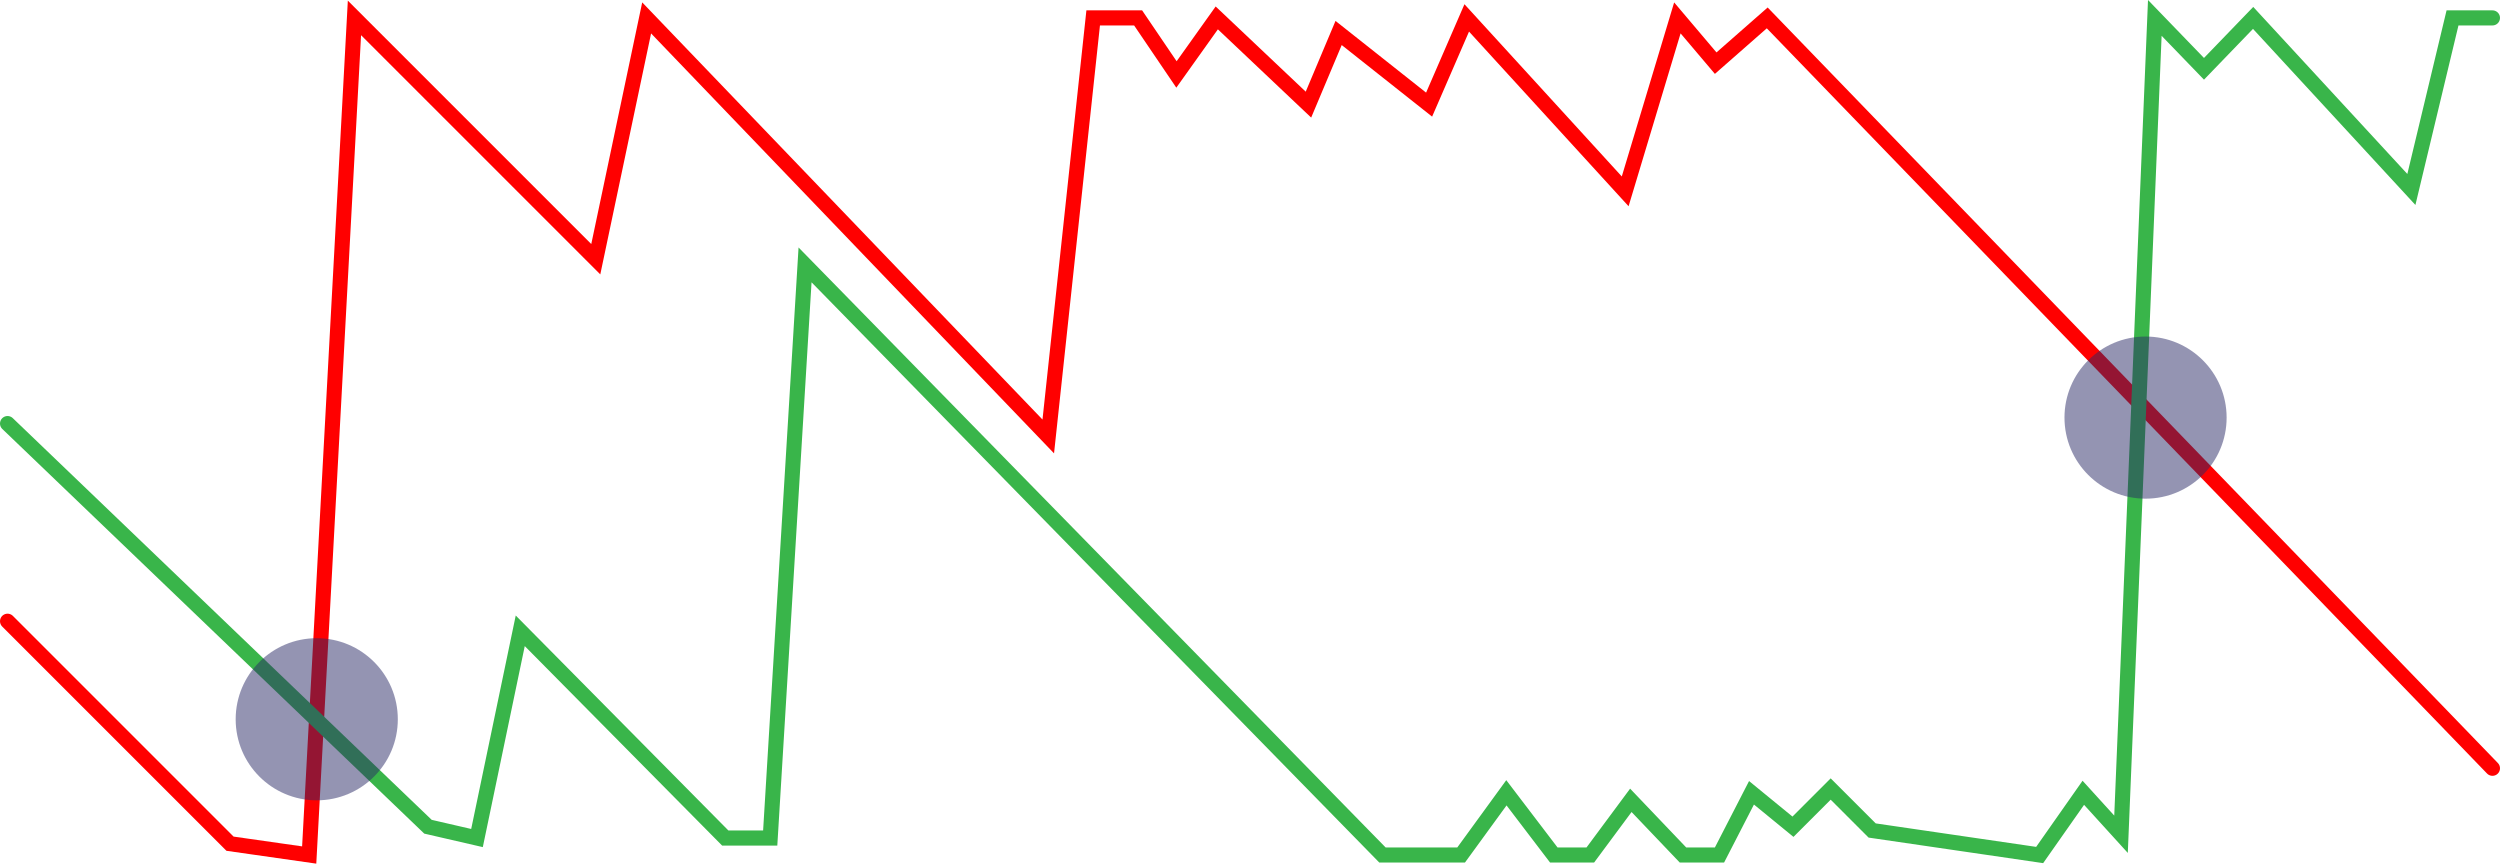
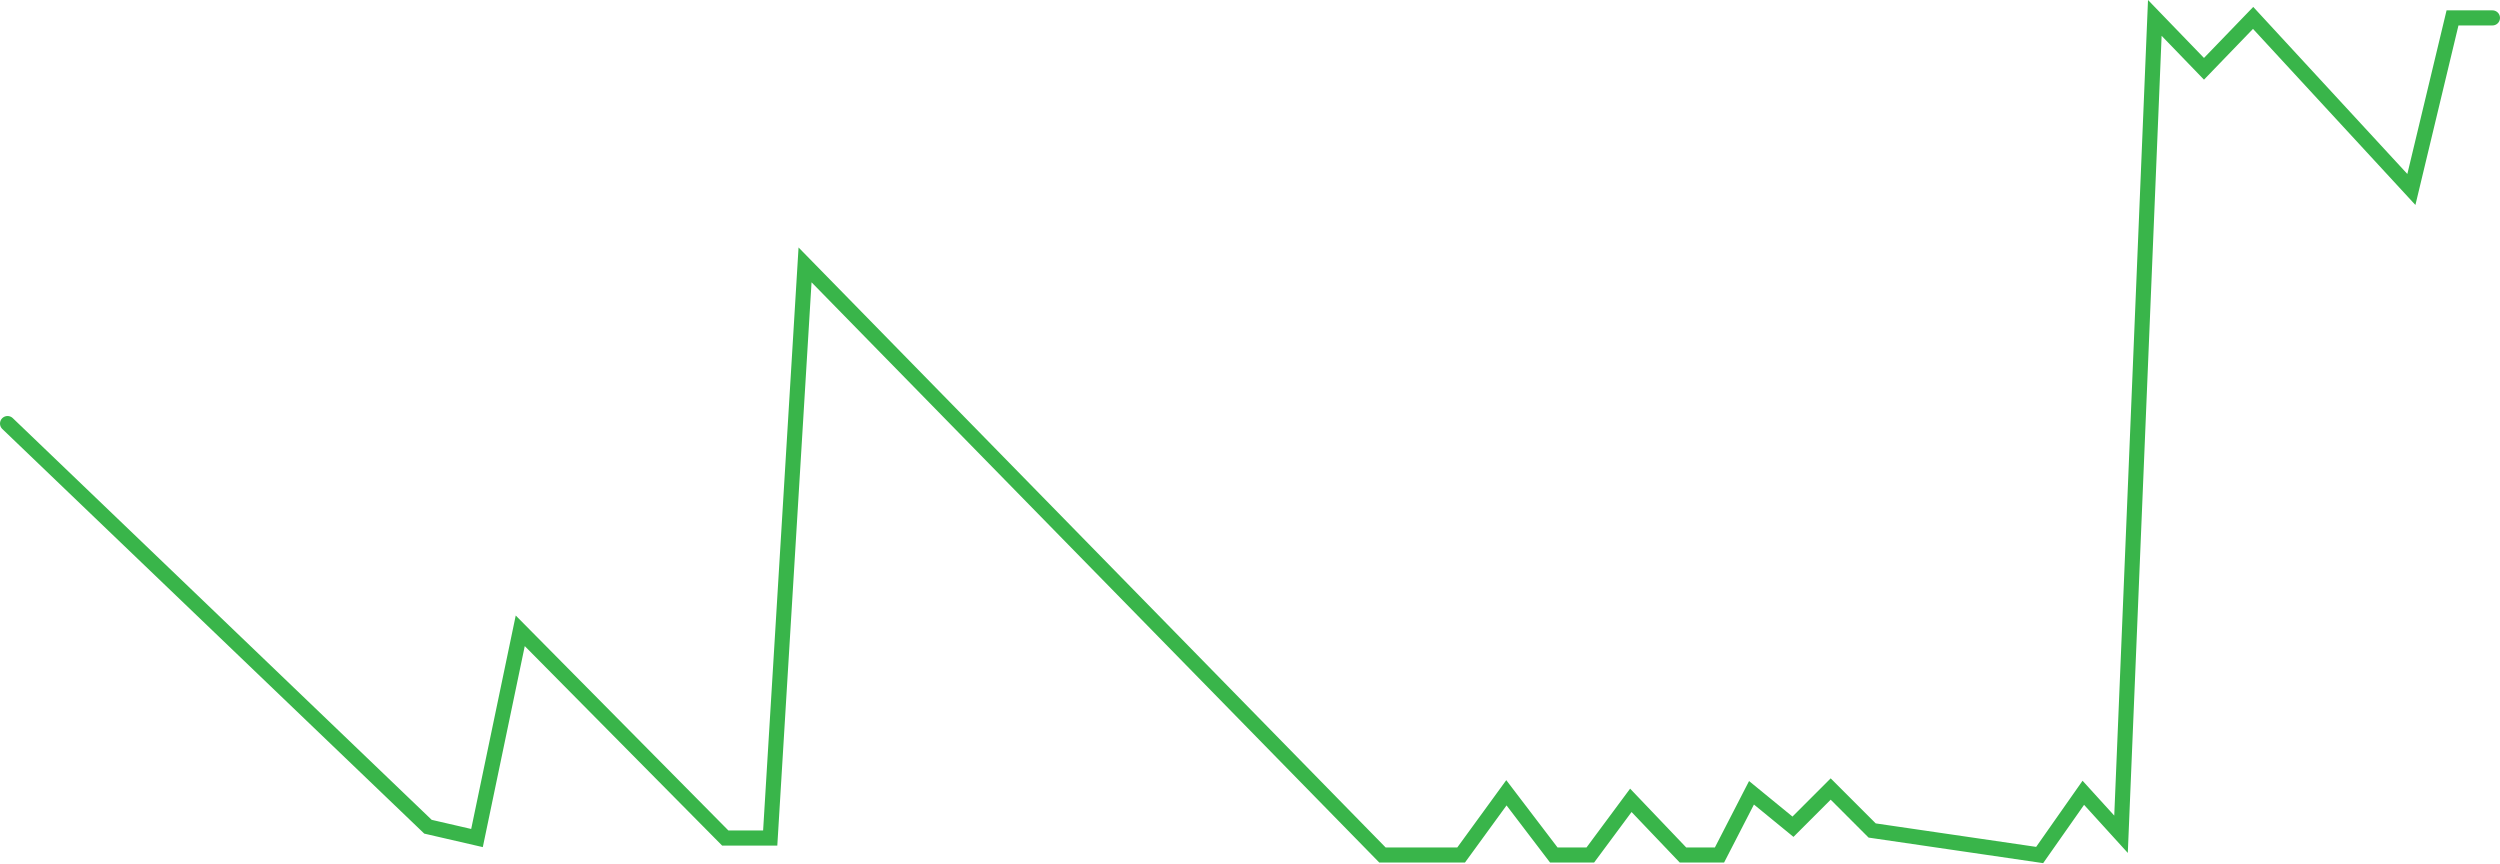
<svg xmlns="http://www.w3.org/2000/svg" id="Layer_1" data-name="Layer 1" version="1.1" width="663" height="229.036">
  <defs id="defs4">
    <style id="style2">.cls-3{fill:#2a2a67;opacity:.5}</style>
  </defs>
-   <path style="fill:none;stroke:red;stroke-width:4px;stroke-linecap:round;stroke-miterlimit:10" d="m2 164.748 59 59 21 3 12-222 64 64 13.49-64 106.51 111 11.91-111h11.92l10.17 15 10.69-15 24.31 23 8-19 24 19 9.98-23 42.02 46 13.84-46 10.16 12 13.67-12 192.33 199" id="path6" />
  <path style="fill:none;stroke:#39b54a;stroke-width:4px;stroke-linecap:round;stroke-miterlimit:10" d="m2 112.328 111.5 106.92 13 3 11.47-54.96 54.37 54.96h11.92l9.24-152 153.13 156.5h20.86l12.01-16.5 12.57 16.5h9.68l10.75-14.5 13.83 14.5h9.68l8.49-16.5 11 9 10-10 11 11 44.42 6.5 11.58-16.5 10 11 8.96-216.5 13.04 13.5 13.03-13.5 41.97 45.5 10.91-45.5H661" id="path8" />
-   <circle class="cls-3" cx="84" cy="190.748" r="21.5" id="circle10" />
-   <circle class="cls-3" cx="569" cy="110.748" r="21.5" id="circle12" />
</svg>